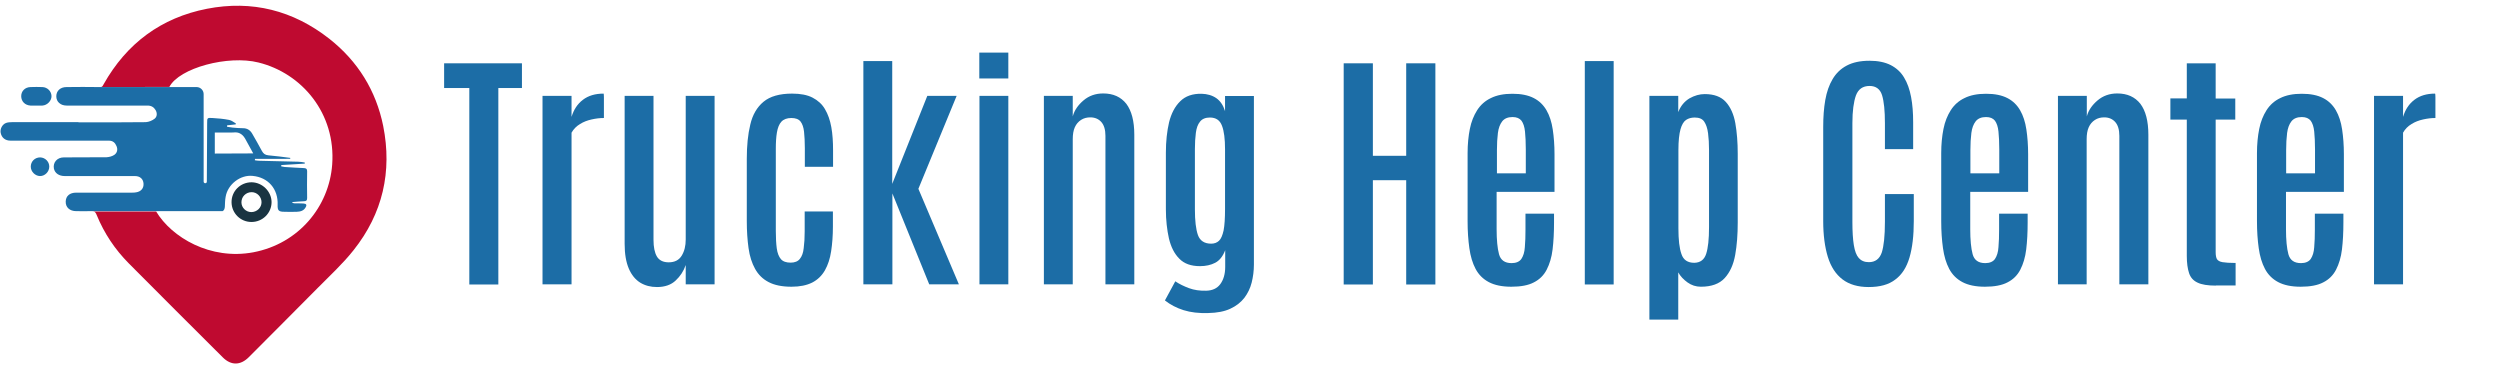
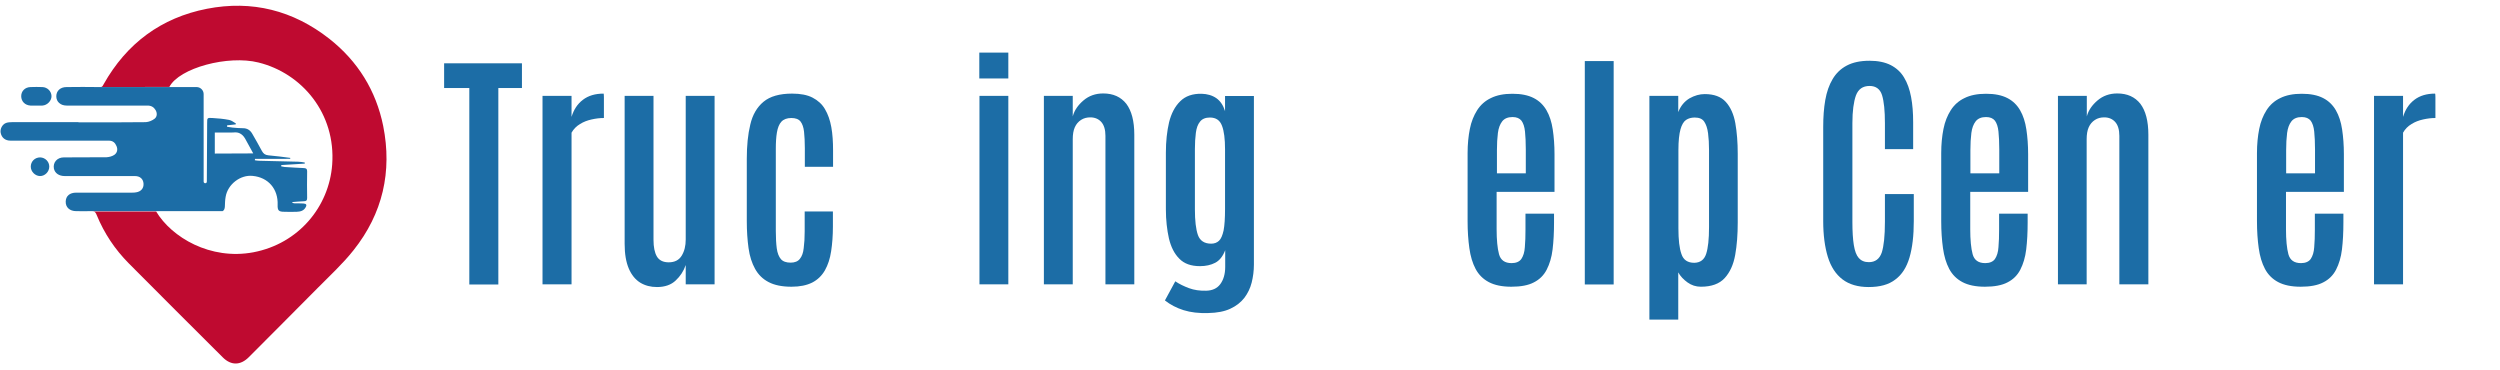
<svg xmlns="http://www.w3.org/2000/svg" version="1.1" id="Layer_1" x="0px" y="0px" viewBox="0 0 1567.7 232.1" style="enable-background:new 0 0 1567.7 232.1;" xml:space="preserve">
  <style type="text/css">
	.st0{enable-background:new    ;}
	.st1{fill:#1C6DA6;}
	.st2{fill:#BF0A30;}
	.st3{fill:#193442;}
</style>
  <g class="st0">
    <path class="st1" d="M294.3,178.4V55.2h-15.8V39.7h48.8v15.5h-14.8v123.2H294.3z" />
    <path class="st1" d="M340.2,178.4V60.1h18.2v13.2c1.4-4.6,3.7-8.1,7.1-10.7c3.4-2.6,7.7-3.9,13-3.9c0.1,0,0.2,0.8,0.2,2.3   c0,1.6,0,3.3,0,5.3c0,2,0,4.6,0,7.7c-2.5,0-5,0.3-7.7,0.9c-2.7,0.6-5.1,1.5-7.3,2.9c-2.2,1.3-4,3.1-5.3,5.4v95.1H340.2z" />
    <path class="st1" d="M412,180c-4,0-7.5-0.9-10.6-2.8c-3-1.9-5.4-4.8-7.1-8.8c-1.7-4-2.6-9.1-2.6-15.5V60.1h18.1v90.3   c0,4.5,0.7,8,2.1,10.4c1.4,2.4,3.9,3.7,7.4,3.7c3.8,0,6.5-1.4,8.2-4.2c1.7-2.8,2.5-6.1,2.5-10.1V60.1h18.1v118.2h-18.1v-12.1   c-1.3,3.8-3.4,7-6.3,9.7C420.9,178.6,416.9,180,412,180z" />
    <path class="st1" d="M496.3,179.8c-5.9,0-10.7-1-14.3-2.9c-3.7-1.9-6.5-4.7-8.5-8.3c-2-3.6-3.4-7.9-4.1-13   c-0.7-5-1.1-10.7-1.1-16.9V99.6c0-8.2,0.7-15.4,2.2-21.5c1.4-6.1,4.2-10.9,8.3-14.3c4.1-3.4,10.1-5.1,17.9-5.1   c5.2,0,9.5,0.8,12.8,2.5c3.3,1.7,6,4.1,7.8,7.2c1.9,3.2,3.2,6.9,4,11.3c0.8,4.4,1.1,9.3,1.1,14.7v10.2h-17.7V92.9   c0-4-0.2-7.5-0.5-10.3c-0.3-2.8-1.1-5-2.2-6.4c-1.2-1.5-3.1-2.2-5.8-2.2c-2.7,0-4.8,0.8-6.2,2.3c-1.4,1.5-2.3,3.8-2.8,6.7   c-0.5,2.9-0.7,6.3-0.7,10.3v51.6c0,4.3,0.2,7.9,0.6,10.9c0.4,2.9,1.3,5.2,2.6,6.7c1.3,1.5,3.4,2.2,6.1,2.2c2.6,0,4.6-0.8,5.8-2.4   c1.3-1.6,2.1-3.8,2.4-6.8c0.4-2.9,0.6-6.4,0.6-10.4v-12.5h17.7v9.5c0,5.6-0.4,10.8-1.1,15.4c-0.7,4.7-2,8.6-3.9,12   c-1.9,3.3-4.5,5.9-8,7.7C505.9,178.9,501.6,179.8,496.3,179.8z" />
-     <path class="st1" d="M541.4,178.4V38.3h18.1v77l22-55.2h18.4l-24,58.3l25.4,59.9h-18.6l-23.1-57v57H541.4z" />
    <path class="st1" d="M614.1,49.3V33h18.2v16.2H614.1z M614.2,178.4V60.1h18.1v118.2H614.2z" />
    <path class="st1" d="M654.6,178.4V60.1h18.1v12.9c1-3.8,3.3-7.1,6.7-10c3.4-2.9,7.5-4.4,12.4-4.4c6.3,0,11.1,2.2,14.5,6.5   c3.3,4.4,5,10.8,5,19.4v93.8h-18.1V85.2c0-3.9-0.9-6.8-2.6-8.7c-1.7-1.9-4-2.9-6.9-2.9c-2.2,0-4.1,0.5-5.8,1.6   c-1.7,1.1-3,2.6-3.9,4.6c-0.9,2-1.3,4.5-1.3,7.5v91H654.6z" />
    <path class="st1" d="M757.7,196.3c-5.9,0.2-11-0.4-15.5-1.8c-4.4-1.4-8.3-3.4-11.7-6.1l6.5-12c2.5,1.7,5.4,3.1,8.6,4.3   c3.2,1.2,6.8,1.7,10.8,1.6c3.8-0.1,6.8-1.4,8.8-4.1s3.1-6.3,3.1-10.8v-10.5c-1.5,3.9-3.6,6.5-6.3,7.9c-2.7,1.4-5.9,2.1-9.5,2.1   c-5.6,0-9.9-1.5-13-4.7c-3.1-3.1-5.2-7.3-6.5-12.7c-1.2-5.4-1.9-11.5-1.9-18.2V95.7c0-7.1,0.7-13.4,2-19c1.4-5.6,3.7-10,7-13.2   c3.3-3.3,7.8-4.8,13.4-4.7c3.6,0.1,6.7,1,9.3,2.8c2.5,1.8,4.3,4.5,5.4,8.1v-9.5h18.1v105.7c0,3.9-0.5,7.7-1.4,11.3   c-0.9,3.6-2.5,6.8-4.6,9.6c-2.2,2.8-5.1,5.1-8.8,6.8C767.9,195.3,763.2,196.2,757.7,196.3z M759.5,152.8c2,0,3.6-0.6,4.9-1.8   c1.3-1.2,2.2-3.4,2.9-6.5c0.6-3.2,0.9-7.6,0.9-13.5V93.6c0-6.4-0.6-11.3-1.9-14.7c-1.3-3.5-3.8-5.2-7.6-5.2c-2.8,0-4.9,0.9-6.2,2.6   c-1.4,1.7-2.2,4-2.6,7s-0.6,6.4-0.6,10.2v37.8c0,7,0.6,12.4,1.9,16.1C752.5,151,755.3,152.8,759.5,152.8z" />
-     <path class="st1" d="M842.6,178.4V39.7h18.3v58h20.9v-58h18.3v138.7h-18.3V113h-20.9v65.4H842.6z" />
    <path class="st1" d="M947.7,179.8c-5.8,0-10.5-1-14.1-2.9c-3.6-1.9-6.4-4.7-8.3-8.3c-1.9-3.6-3.2-7.9-3.9-13   c-0.7-5-1.1-10.6-1.1-16.8V96c0-5.5,0.5-10.6,1.4-15.1c0.9-4.6,2.5-8.5,4.6-11.8c2.1-3.3,5-5.9,8.6-7.6c3.6-1.8,8.1-2.7,13.5-2.7   c5.5,0,9.9,0.9,13.4,2.7c3.5,1.8,6.1,4.4,8,7.7c1.9,3.3,3.2,7.3,3.9,12c0.7,4.7,1.1,9.8,1.1,15.5v23.6h-36.3v23.4   c0,6.7,0.5,12,1.5,15.7c1,3.7,3.6,5.6,7.9,5.6c2.8,0,4.9-0.9,6.1-2.6c1.2-1.8,2-4.2,2.2-7.4c0.3-3.2,0.4-6.9,0.4-11.1v-9.9h17.9   v5.6c0,6.2-0.3,11.8-0.9,16.8c-0.6,5-1.9,9.2-3.7,12.7c-1.8,3.5-4.5,6.2-8.1,8C958.4,178.9,953.7,179.8,947.7,179.8z M938.6,108.7   h18.2V93.6c0-4.4-0.2-8.1-0.5-11.1c-0.3-3-1.1-5.3-2.2-6.8c-1.2-1.5-3-2.3-5.6-2.3c-2.9,0-5.1,0.9-6.5,2.7   c-1.4,1.8-2.3,4.2-2.7,7.3c-0.4,3.1-0.6,6.7-0.6,10.7V108.7z" />
    <path class="st1" d="M993.8,178.4V38.3h18.1v140.1H993.8z" />
    <path class="st1" d="M1034.3,200.4V60.1h18.1v10.2c1.5-3.9,3.9-6.7,7-8.6c3.2-1.8,6.4-2.7,9.6-2.7c5.8,0,10.2,1.6,13.2,4.9   c3,3.3,5,7.8,6,13.4c1,5.7,1.5,12.1,1.5,19.2v43c0,7.5-0.5,14.3-1.6,20.4c-1.1,6.1-3.3,10.9-6.6,14.5c-3.3,3.6-8.3,5.4-14.9,5.4   c-3.1,0-5.9-0.9-8.4-2.7c-2.5-1.8-4.5-3.9-5.8-6.3v29.6H1034.3z M1062.5,164.8c3.7-0.1,6.2-1.9,7.4-5.6c1.2-3.7,1.8-9.2,1.8-16.7   V94.1c0-3.9-0.2-7.4-0.6-10.5c-0.4-3.1-1.2-5.5-2.4-7.3c-1.2-1.8-3.2-2.6-6-2.6c-2.1,0-3.9,0.5-5.4,1.5c-1.5,1-2.7,3-3.5,5.9   c-0.8,2.9-1.3,7.2-1.3,13v49.1c0,7.1,0.6,12.5,1.9,16.1C1055.6,163,1058.3,164.8,1062.5,164.8z" />
    <path class="st1" d="M1171.8,180c-6.7,0-12.2-1.6-16.4-4.8c-4.2-3.2-7.3-7.9-9.2-14.1c-1.9-6.2-2.9-13.7-2.9-22.5V79.7   c0-6.3,0.4-11.9,1.3-17c0.9-5.1,2.4-9.4,4.6-13.1c2.2-3.7,5.1-6.5,8.9-8.5c3.8-2,8.5-3,14.2-3c5.3,0,9.7,0.9,13.3,2.7   c3.5,1.8,6.4,4.4,8.4,7.8c2.1,3.4,3.5,7.5,4.4,12.2c0.9,4.7,1.3,10,1.3,15.8v16.9H1182V77.3c0-7.9-0.6-13.7-1.8-17.6   c-1.2-3.8-3.8-5.8-7.8-5.8c-4.3,0-7.1,2-8.6,6c-1.4,4-2.2,9.7-2.2,17.3v62c0,5.9,0.3,10.8,0.9,14.5c0.6,3.7,1.6,6.4,3.1,8.1   c1.5,1.7,3.6,2.6,6.3,2.6c4,0,6.7-2,8.1-6c1.3-4,2-10.4,2-19.4v-17.3h18.1v17c0,9.1-0.9,16.7-2.7,22.8c-1.8,6.1-4.7,10.7-8.9,13.8   C1184.4,178.5,1178.8,180,1171.8,180z" />
    <path class="st1" d="M1244.7,179.8c-5.8,0-10.5-1-14.1-2.9c-3.6-1.9-6.4-4.7-8.3-8.3c-1.9-3.6-3.2-7.9-3.9-13   c-0.7-5-1.1-10.6-1.1-16.8V96c0-5.5,0.5-10.6,1.4-15.1c0.9-4.6,2.5-8.5,4.6-11.8c2.1-3.3,5-5.9,8.6-7.6c3.6-1.8,8.1-2.7,13.5-2.7   c5.5,0,9.9,0.9,13.4,2.7c3.5,1.8,6.1,4.4,8,7.7c1.9,3.3,3.2,7.3,3.9,12c0.7,4.7,1.1,9.8,1.1,15.5v23.6h-36.3v23.4   c0,6.7,0.5,12,1.5,15.7c1,3.7,3.6,5.6,7.9,5.6c2.8,0,4.9-0.9,6.1-2.6c1.2-1.8,2-4.2,2.2-7.4c0.3-3.2,0.4-6.9,0.4-11.1v-9.9h17.9   v5.6c0,6.2-0.3,11.8-0.9,16.8c-0.6,5-1.9,9.2-3.7,12.7c-1.8,3.5-4.5,6.2-8.1,8C1255.4,178.9,1250.6,179.8,1244.7,179.8z    M1235.5,108.7h18.2V93.6c0-4.4-0.2-8.1-0.5-11.1c-0.3-3-1.1-5.3-2.2-6.8c-1.2-1.5-3-2.3-5.6-2.3c-2.9,0-5.1,0.9-6.5,2.7   c-1.4,1.8-2.3,4.2-2.7,7.3c-0.4,3.1-0.6,6.7-0.6,10.7V108.7z" />
    <path class="st1" d="M1290.5,178.4V60.1h18.1v12.9c1-3.8,3.3-7.1,6.7-10c3.4-2.9,7.5-4.4,12.4-4.4c6.3,0,11.1,2.2,14.5,6.5   c3.3,4.4,5,10.8,5,19.4v93.8H1329V85.2c0-3.9-0.9-6.8-2.6-8.7c-1.7-1.9-4-2.9-6.9-2.9c-2.2,0-4.1,0.5-5.8,1.6   c-1.7,1.1-3,2.6-3.9,4.6c-0.9,2-1.3,4.5-1.3,7.5v91H1290.5z" />
-     <path class="st1" d="M1389.5,179.1c-5,0-8.9-0.6-11.5-1.9c-2.6-1.2-4.4-3.2-5.3-6c-0.9-2.7-1.4-6.3-1.4-10.7V75H1361V61.7h10.3   V39.7h18.1v22.1h12.3V75h-12.3v83.2c0,1.9,0.3,3.4,0.8,4.3c0.6,0.9,1.7,1.6,3.5,1.9c1.8,0.3,4.5,0.5,8.2,0.5v14.1H1389.5z" />
    <path class="st1" d="M1442.7,179.8c-5.8,0-10.5-1-14.1-2.9c-3.6-1.9-6.4-4.7-8.3-8.3c-1.9-3.6-3.2-7.9-3.9-13   c-0.7-5-1.1-10.6-1.1-16.8V96c0-5.5,0.5-10.6,1.4-15.1c0.9-4.6,2.5-8.5,4.6-11.8c2.1-3.3,5-5.9,8.6-7.6c3.6-1.8,8.1-2.7,13.5-2.7   c5.5,0,9.9,0.9,13.4,2.7c3.5,1.8,6.1,4.4,8,7.7c1.9,3.3,3.2,7.3,3.9,12c0.7,4.7,1.1,9.8,1.1,15.5v23.6h-36.3v23.4   c0,6.7,0.5,12,1.5,15.7c1,3.7,3.6,5.6,7.9,5.6c2.8,0,4.9-0.9,6.1-2.6c1.2-1.8,2-4.2,2.2-7.4c0.3-3.2,0.4-6.9,0.4-11.1v-9.9h17.9   v5.6c0,6.2-0.3,11.8-0.9,16.8c-0.6,5-1.9,9.2-3.7,12.7c-1.8,3.5-4.5,6.2-8.1,8C1453.4,178.9,1448.6,179.8,1442.7,179.8z    M1433.5,108.7h18.2V93.6c0-4.4-0.2-8.1-0.5-11.1c-0.3-3-1.1-5.3-2.2-6.8c-1.2-1.5-3-2.3-5.6-2.3c-2.9,0-5.1,0.9-6.5,2.7   c-1.4,1.8-2.3,4.2-2.7,7.3c-0.4,3.1-0.6,6.7-0.6,10.7V108.7z" />
    <path class="st1" d="M1488.7,178.4V60.1h18.2v13.2c1.4-4.6,3.7-8.1,7.1-10.7c3.4-2.6,7.7-3.9,13-3.9c0.1,0,0.2,0.8,0.2,2.3   c0,1.6,0,3.3,0,5.3c0,2,0,4.6,0,7.7c-2.5,0-5,0.3-7.7,0.9c-2.7,0.6-5.1,1.5-7.3,2.9c-2.2,1.3-4,3.1-5.3,5.4v95.1H1488.7z" />
  </g>
  <g id="Final_Favicon_00000122703866749342730950000018248953342095432093_">
    <path class="st2" d="M240.3,79c-4.5-22.2-15.9-40.6-33.8-54.7C183.8,6.5,158,0,129.8,5.5C101.1,11.1,79.4,27.2,65,52.8   c-0.7,1.2-0.8,1.8-2.1,1.8l43.3-0.1c6.2-11.9,36.8-20.1,55.9-15.3c27.1,6.7,48.6,31.8,46.2,64.1c-2,26.4-21.1,49.5-49.4,54.9   c-27,5.1-51.3-9.4-61-25.6l-39.9,0c0,0,0.3,0,0,0c1.6,0,2,0.7,2.7,2.4c4.7,11.4,11.4,21.4,20,30.1c19.6,19.7,39.3,39.4,59,59   c5.2,5.2,11.1,5.1,16.3-0.1c14.3-14.4,28.7-28.7,42.9-43.1c7.8-7.9,16-15.4,22.8-24C240,133.9,246,107.6,240.3,79z" />
    <g>
      <path class="st1" d="M190.2,127.6c-1.8-0.1-3.7-0.1-5.5-0.1c-0.5,0-0.9-0.2-1.4-0.3c0-0.2,0-0.3,0.1-0.5c2.4-0.2,4.7-0.4,7.1-0.5    c1.4,0,2.1-0.4,2.1-2c-0.1-5.6-0.1-11.2,0-16.8c0-1.4-0.5-1.9-1.9-2c-4.1-0.2-8.2-0.4-12.3-0.7c-0.7-0.1-1.4-0.3-2.1-0.4    c0-0.2,0.1-0.5,0.1-0.8c4.9-0.3,9.8-0.6,14.7-0.9c0-0.2,0-0.4,0-0.7c-1.4-0.2-2.7-0.5-4.1-0.5c-8.2-0.2-16.4-0.4-24.6-0.6    c-0.9,0-1.7-0.2-2.6-0.3c0-0.3,0.1-0.6,0.1-0.9H182v-0.6c-4.6-0.6-9.1-1.2-13.7-1.6c-2.1-0.2-3.2-1.1-4.1-2.8    c-1.9-3.6-4-7.2-6-10.7c-1.3-2.3-3.2-3.5-5.8-3.5c-2.2,0-4.4-0.2-6.6-0.4c-1.1-0.1-2.3-0.3-3.4-0.5c0-0.3,0-0.6,0-0.9    c1.8-0.2,3.6-0.4,5.4-0.6c0.1-0.3,0.1-0.3,0.1-0.6c-1.4-0.8-2.7-1.9-4.2-2.2c-3.5-0.7-7-1-10.5-1.2c-3.3-0.2-3.3-0.1-3.3,3.2    c-0.1,12.2-0.1,24.5-0.2,36.7c0,0.6-0.4,1-1,1c-0.3,0-0.5-0.1-0.7-0.3c-0.2-0.2-0.3-0.4-0.3-0.7V59c0-2.4-2-4.4-4.4-4.4H62.8    c-0.2,0-0.4,0-0.7,0c-6.8-0.1-13.6-0.1-20.4,0c-3.9,0-6.4,2.4-6.4,5.8c0,3.4,2.6,5.8,6.5,5.8c5.8,0,11.6,0,17.3,0    c11.1,0,22.3,0,33.4,0c2.4,0,4,1,5.1,2.9c1.1,1.9,0.9,4.1-0.6,5.3c-1.5,1.2-3.7,2.1-5.6,2.2c-14.1,0.2-28.1,0.1-42.2,0.1v-0.1    c-13.9,0-27.8,0-41.7,0c-1.2,0-2.6,0.1-3.7,0.5c-2.4,0.9-3.8,3.7-3.4,6.1c0.6,3.2,2.9,5,6.2,5c7.9,0,15.9,0,23.9,0    c12.6,0,25.1,0,37.7,0c2.6,0,4,1.3,4.9,3.5c0.9,2.2,0.3,4.2-1.4,5.4c-1.3,0.9-3.2,1.4-4.8,1.5c-9,0.1-17.9,0-26.9,0.1    c-4.2,0-6.9,3.2-6.2,7c0.6,2.9,3.2,4.7,6.8,4.7c14.7,0,29.3,0,44,0c3.2,0,5.2,1.8,5.4,4.7s-1.5,5-4.6,5.5    c-0.9,0.2-1.8,0.2-2.7,0.2c-11.6,0-23.3,0-34.9,0c-4.1,0-6.5,2.1-6.6,5.6c-0.1,3.6,2.5,6,6.6,6c3,0,6,0.1,9,0c0.4,0,0.7,0,1.1,0    h43.5c4.3,0,14.9,0,21.8,0c0.4,0,1.2,0,1.2,0h15.2c0.1-0.1,0.2-0.1,0.3-0.2c0.7-0.5,1-1.4,1.1-2.5c0.1-2.1,0.1-4.2,0.5-6.3    c1.3-7.8,9.2-13.9,16.9-13.1c9.8,0.9,16.1,8.2,15.7,18.2c-0.1,3.4,0.6,4.3,4.1,4.3c2.7,0.1,5.3,0.1,8,0c2.2-0.1,4.2-0.6,5.4-2.7    C192.6,128.5,192.1,127.7,190.2,127.6z M134.7,96.3V83.1h9.6c1.1,0,2.3,0,3.4-0.1c1.2,0,4,0.4,6,3.9l5.1,9.3L134.7,96.3z" />
      <path class="st1" d="M22.6,66.2c-1.2,0-2.3,0.1-3.5,0c-3.4-0.2-5.8-2.6-5.8-5.9c0-3.2,2.4-5.6,5.8-5.7c2.5-0.1,5-0.1,7.5,0    c3.1,0.1,5.6,2.6,5.7,5.6c0.1,2.9-2.6,5.8-5.7,6C25.3,66.3,24,66.2,22.6,66.2z" />
      <path class="st1" d="M30.9,104.5c0,3.2-2.8,6-5.9,5.9c-3-0.1-5.7-2.8-5.7-5.9c0-3.3,2.6-5.8,5.9-5.8    C28.4,98.8,30.9,101.4,30.9,104.5z" />
-       <path class="st3" d="M157.8,114.3c-7.1,0-12.7,5.6-12.6,12.6c0.1,6.8,5.6,12.3,12.5,12.3c7,0,12.6-5.6,12.6-12.5    C170.2,120,164.5,114.4,157.8,114.3z M162.2,131.1c-1.2,1.2-2.9,1.9-4.6,1.9h0c-3.4,0-6.2-2.8-6.2-6.1c0-1.7,0.6-3.3,1.8-4.5    c1.2-1.2,2.8-1.9,4.6-1.9c3.4,0,6.2,2.9,6.2,6.3C164,128.4,163.4,129.9,162.2,131.1z" />
    </g>
  </g>
</svg>